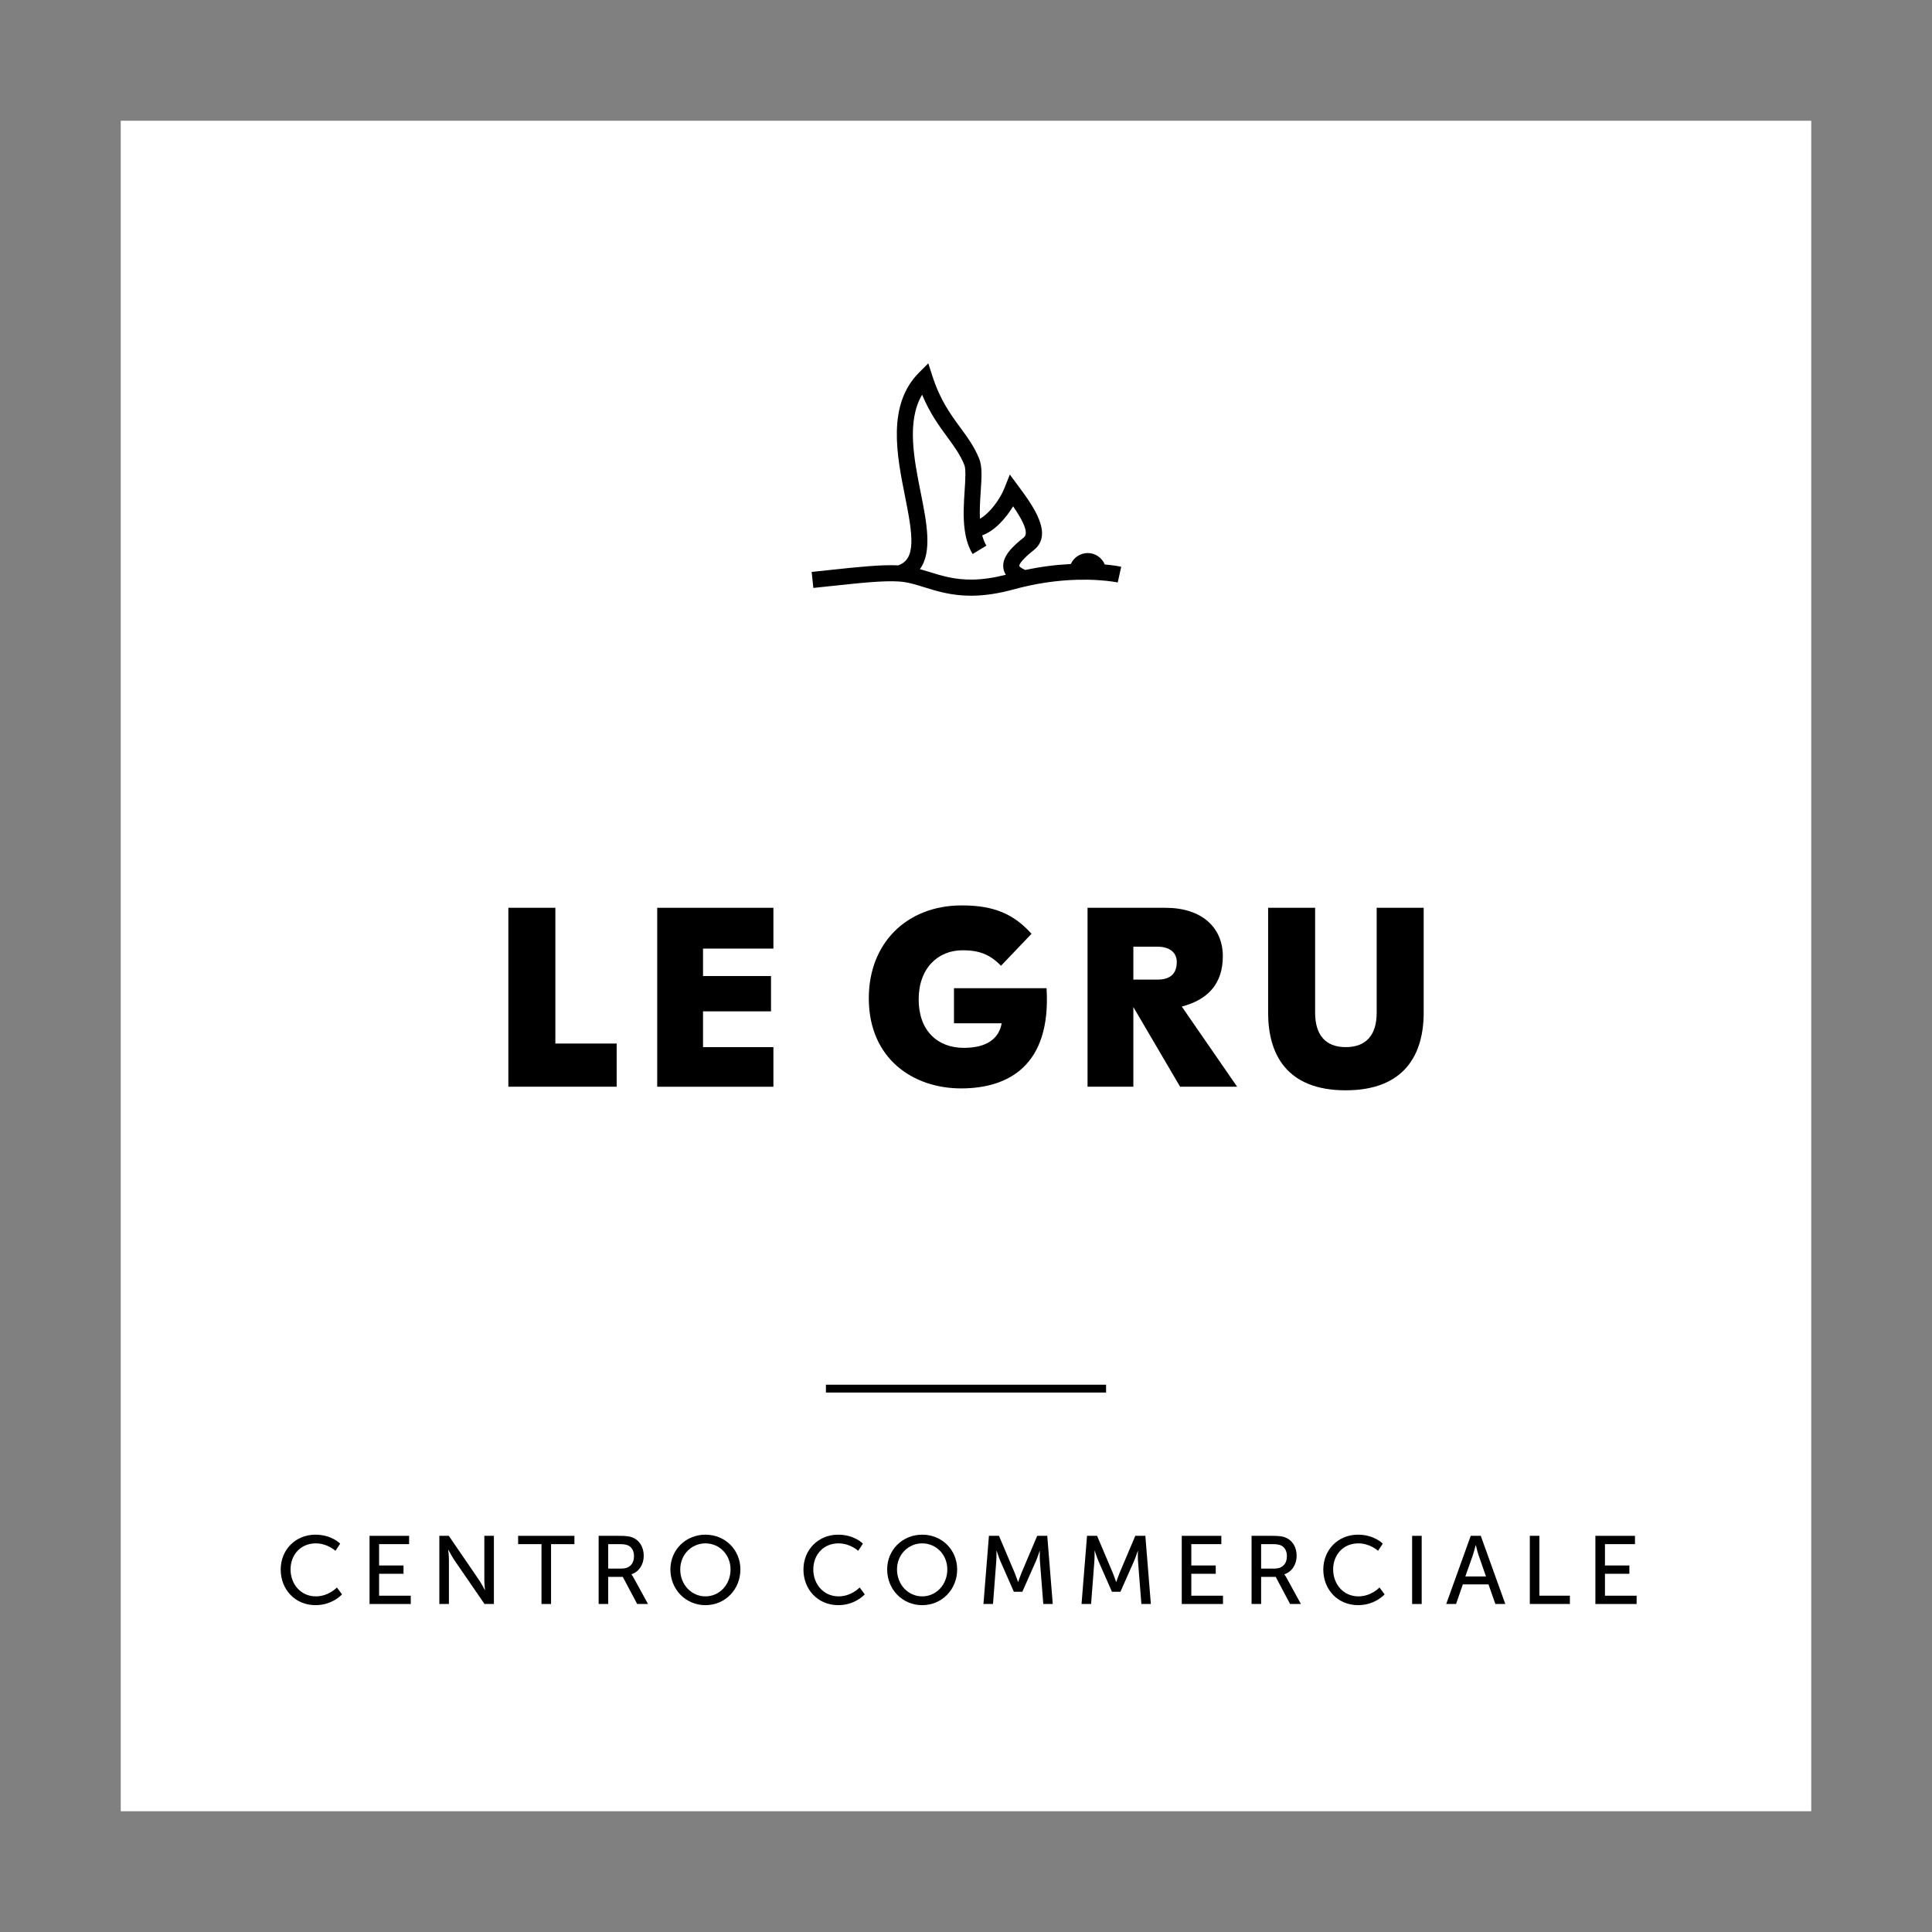
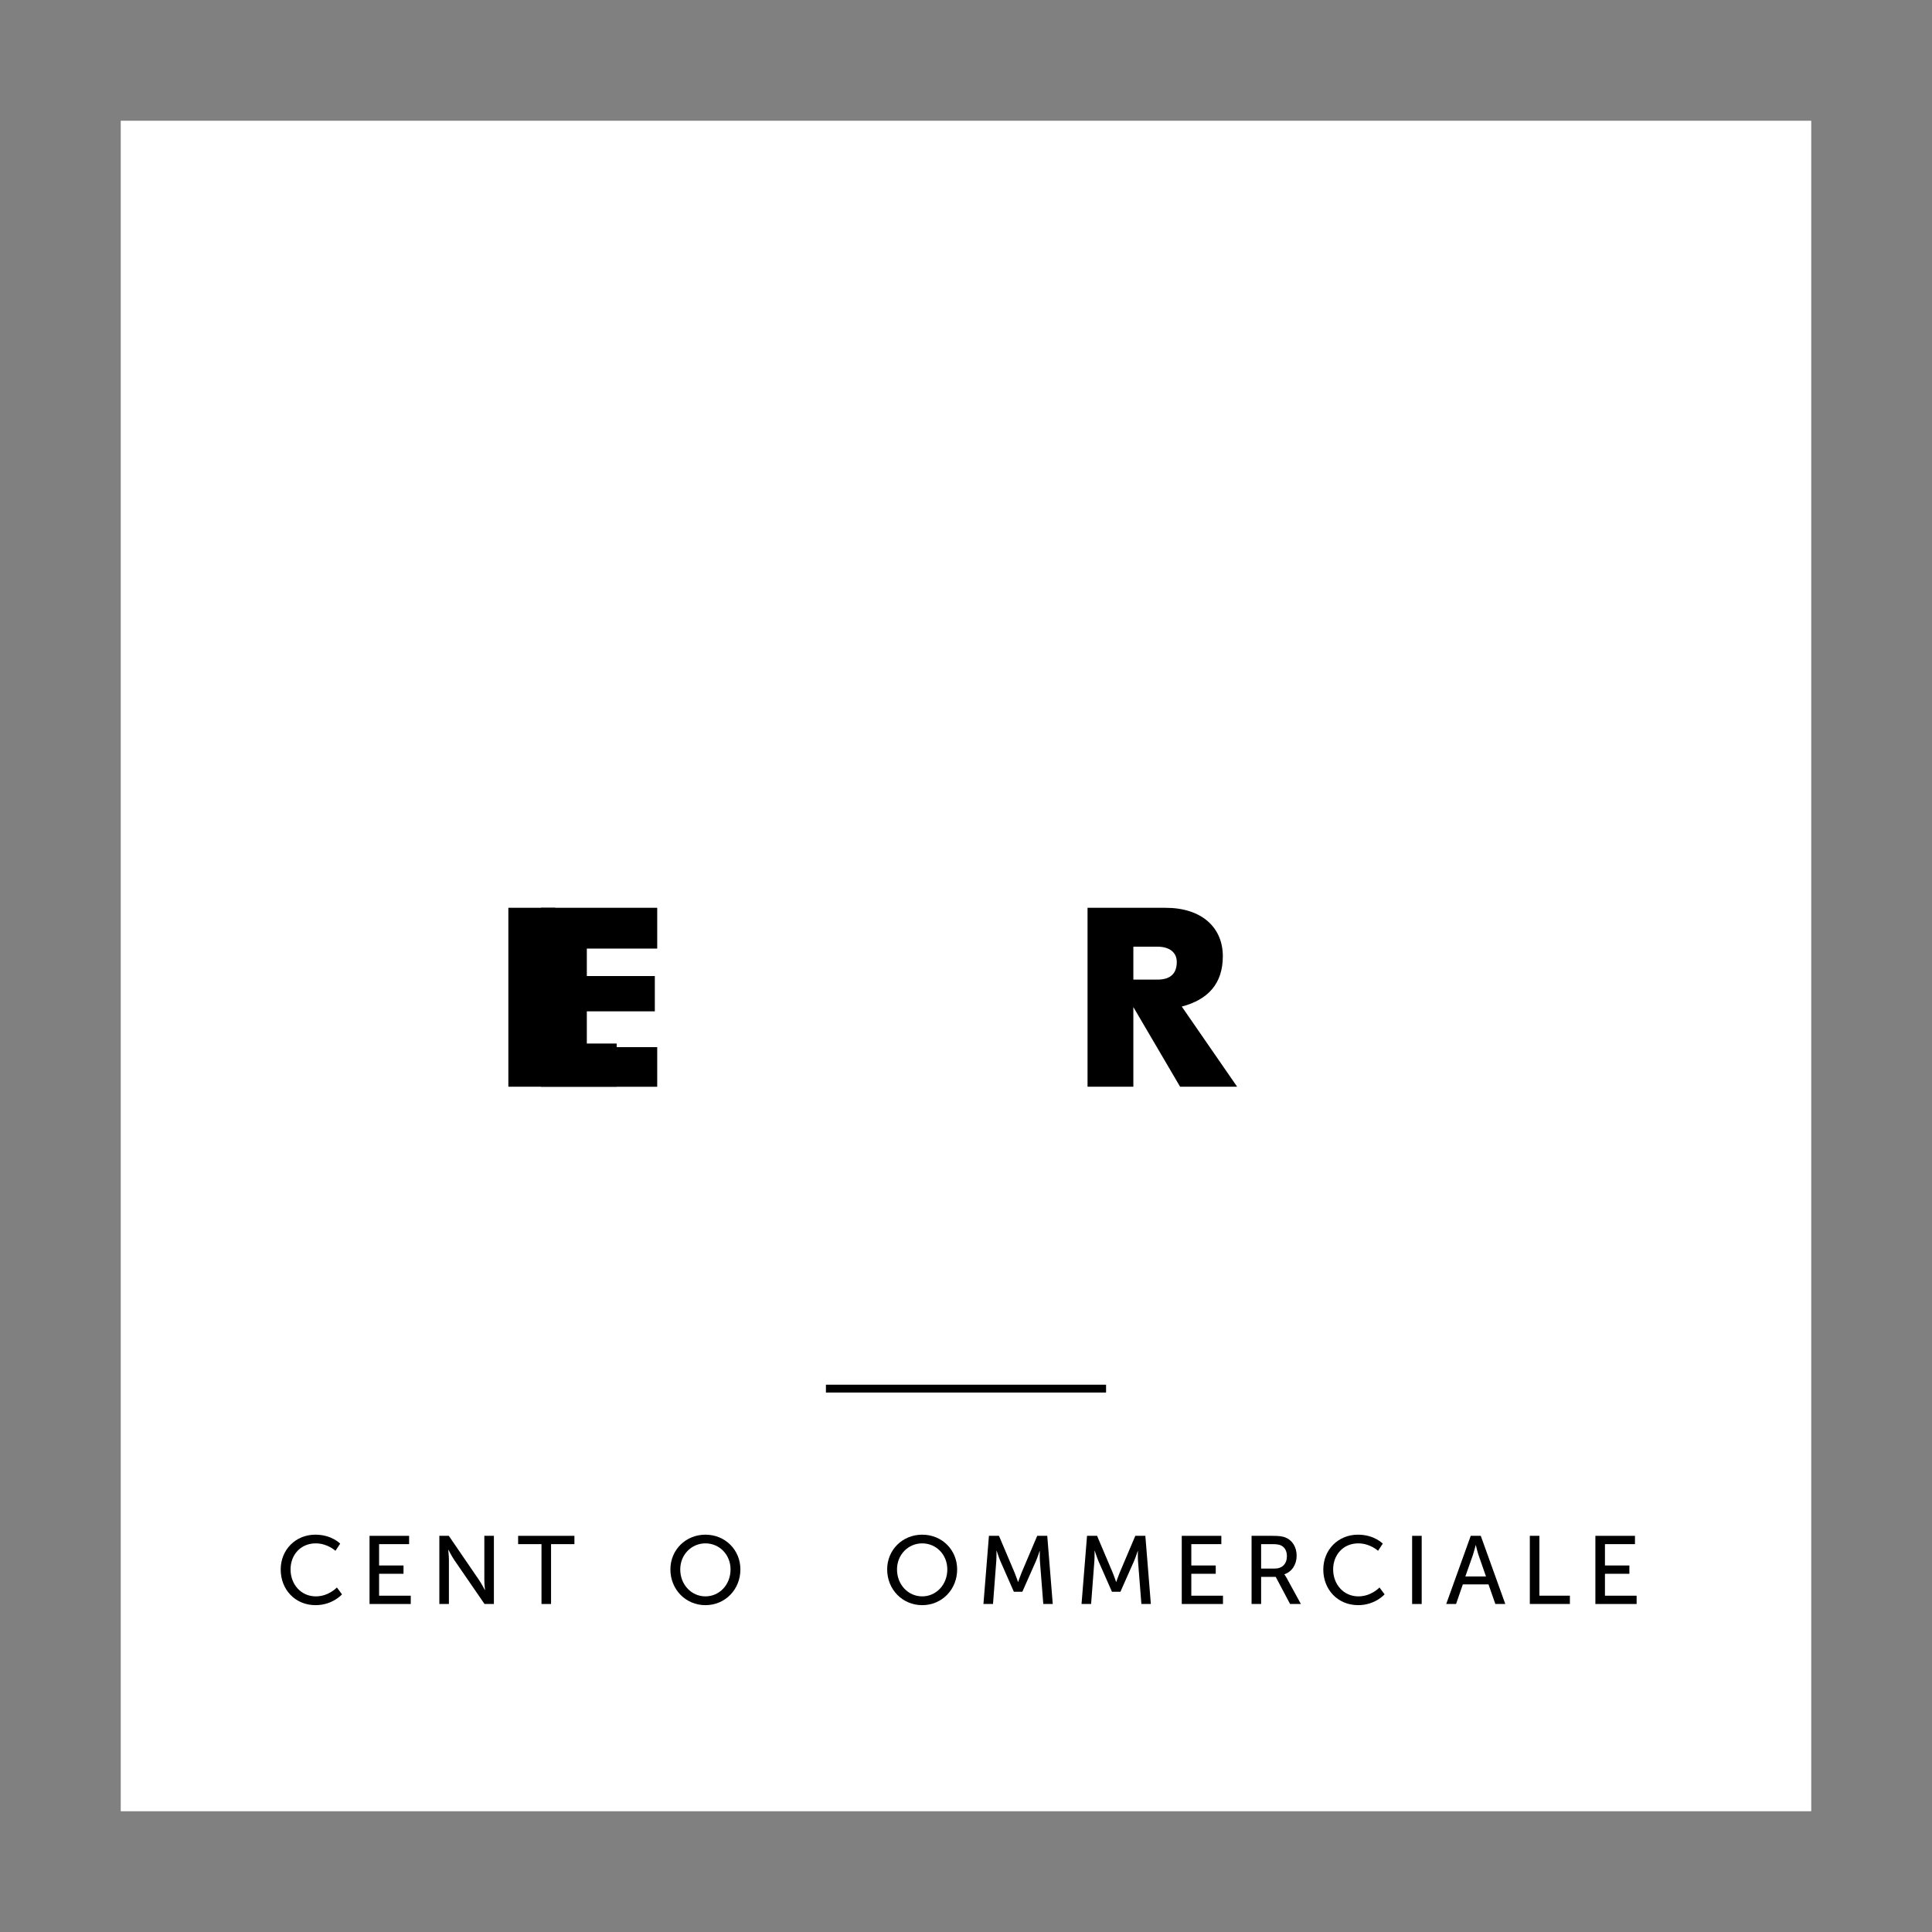
<svg xmlns="http://www.w3.org/2000/svg" x="0px" y="0px" viewBox="0 0 340.158 340.158" xml:space="preserve">
  <rect x="0" y="0" width="340.158" height="340.158" fill="#808080" stroke="none" />
  <g id="Fond">
    <rect x="21.259" y="21.259" fill="#FFFFFF" width="297.638" height="297.638" />
    <rect fill="none" width="340.158" height="340.158" />
  </g>
  <g id="Typo_x2B_logo">
    <rect x="145.417" y="243.798" width="49.323" height="1.378" />
    <g>
      <path d="M108.576,191.336H89.504v-31.505h8.275v23.901h10.796V191.336z" />
-       <path d="M115.712,159.832h20.457v7.183h-12.392v4.831h11.972v6.217h-11.972v6.301h12.392v6.974h-20.457V159.832z" />
-       <path d="M169.222,191.63c-8.485,0-16.257-5.251-16.257-15.879c0-9.662,6.637-16.341,16.383-16.341 c5.839,0,9.241,1.638,12.267,4.999l-5.377,5.629c-1.975-2.059-3.949-2.73-6.764-2.73c-4.327,0-7.729,3.15-7.729,8.654 c0,5.502,3.318,8.527,7.939,8.527c3.991,0,6.175-1.555,6.68-4.327h-8.401v-6.175h16.299 C185.101,187.64,177.498,191.63,169.222,191.63z" />
+       <path d="M115.712,159.832v7.183h-12.392v4.831h11.972v6.217h-11.972v6.301h12.392v6.974h-20.457V159.832z" />
      <path d="M191.479,159.832h13.736c6.343,0,10.082,3.443,10.082,8.527c0,4.83-2.604,7.645-7.226,8.863l9.746,14.114h-10.04 l-8.233-14.03v14.03h-8.066V159.832z M199.544,166.678v5.797h4.242c2.227,0,3.403-1.009,3.403-3.108 c0-1.597-1.177-2.688-3.403-2.688H199.544z" />
-       <path d="M242.386,159.832h8.275v18.482c0,7.268-3.318,13.652-13.736,13.652c-10.418,0-13.652-6.385-13.652-13.652v-18.482h8.275 v18.482c0,3.865,1.806,6.049,5.377,6.049c3.654,0,5.461-2.184,5.461-6.049V159.832z" />
    </g>
    <g>
      <path d="M55.525,270.203c2.89,0,4.369,1.581,4.369,1.581l-0.833,1.258c0,0-1.394-1.309-3.468-1.309 c-2.686,0-4.437,2.04-4.437,4.589c0,2.567,1.785,4.743,4.454,4.743c2.261,0,3.705-1.564,3.705-1.564l0.901,1.207 c0,0-1.649,1.903-4.658,1.903c-3.604,0-6.136-2.754-6.136-6.272C49.423,272.855,52.041,270.203,55.525,270.203z" />
      <path d="M65.062,270.407h6.969v1.462h-5.287v3.757h4.301v1.462h-4.301v3.858h5.576v1.462h-7.258V270.407z" />
      <path d="M77.354,270.407h1.666l5.337,7.802c0.442,0.647,1.003,1.734,1.003,1.734h0.034c0,0-0.119-1.07-0.119-1.734v-7.802h1.683 v12.001h-1.649l-5.354-7.785c-0.442-0.663-1.003-1.751-1.003-1.751h-0.034c0,0,0.119,1.071,0.119,1.751v7.785h-1.683V270.407z" />
      <path d="M95.339,271.869h-4.114v-1.462h9.91v1.462h-4.114v10.539h-1.683V271.869z" />
-       <path d="M105.403,270.407h3.672c1.258,0,1.785,0.103,2.244,0.272c1.224,0.459,2.022,1.666,2.022,3.246 c0,1.53-0.85,2.822-2.159,3.247v0.034c0,0,0.136,0.152,0.357,0.543l2.55,4.658h-1.904l-2.533-4.776h-2.567v4.776h-1.683V270.407z M109.499,276.169c1.309,0,2.125-0.833,2.125-2.176c0-0.884-0.34-1.513-0.952-1.854c-0.323-0.17-0.714-0.271-1.649-0.271h-1.938 v4.301H109.499z" />
      <path d="M124.204,270.203c3.468,0,6.153,2.669,6.153,6.119c0,3.536-2.685,6.29-6.153,6.29c-3.468,0-6.17-2.754-6.17-6.29 C118.034,272.872,120.736,270.203,124.204,270.203z M124.204,281.065c2.448,0,4.42-2.04,4.42-4.743 c0-2.617-1.972-4.589-4.42-4.589c-2.448,0-4.436,1.972-4.436,4.589C119.768,279.025,121.756,281.065,124.204,281.065z" />
-       <path d="M147.562,270.203c2.89,0,4.368,1.581,4.368,1.581l-0.833,1.258c0,0-1.394-1.309-3.467-1.309 c-2.686,0-4.437,2.04-4.437,4.589c0,2.567,1.785,4.743,4.454,4.743c2.261,0,3.706-1.564,3.706-1.564l0.9,1.207 c0,0-1.648,1.903-4.658,1.903c-3.604,0-6.136-2.754-6.136-6.272C141.46,272.855,144.077,270.203,147.562,270.203z" />
      <path d="M162.369,270.203c3.468,0,6.153,2.669,6.153,6.119c0,3.536-2.686,6.29-6.153,6.29c-3.468,0-6.17-2.754-6.17-6.29 C156.199,272.872,158.901,270.203,162.369,270.203z M162.369,281.065c2.447,0,4.42-2.04,4.42-4.743 c0-2.617-1.973-4.589-4.42-4.589c-2.447,0-4.437,1.972-4.437,4.589C157.932,279.025,159.921,281.065,162.369,281.065z" />
      <path d="M174.117,270.407h1.768l2.754,6.493c0.271,0.663,0.595,1.615,0.595,1.615h0.034c0,0,0.322-0.952,0.595-1.615l2.754-6.493 h1.768l0.969,12.001h-1.665l-0.596-7.564c-0.051-0.73-0.017-1.768-0.017-1.768h-0.034c0,0-0.357,1.105-0.646,1.768l-2.396,5.406 h-1.496l-2.379-5.406c-0.272-0.645-0.646-1.802-0.646-1.802h-0.033c0,0,0.017,1.071-0.035,1.802l-0.577,7.564h-1.683 L174.117,270.407z" />
      <path d="M191.388,270.407h1.768l2.754,6.493c0.272,0.663,0.596,1.615,0.596,1.615h0.033c0,0,0.323-0.952,0.596-1.615l2.754-6.493 h1.768l0.969,12.001h-1.666l-0.596-7.564c-0.051-0.73-0.016-1.768-0.016-1.768h-0.035c0,0-0.356,1.105-0.646,1.768l-2.396,5.406 h-1.496l-2.38-5.406c-0.271-0.645-0.646-1.802-0.646-1.802h-0.033c0,0,0.018,1.071-0.034,1.802l-0.577,7.564h-1.684 L191.388,270.407z" />
      <path d="M208.066,270.407h6.969v1.462h-5.287v3.757h4.301v1.462h-4.301v3.858h5.576v1.462h-7.258V270.407z" />
      <path d="M220.357,270.407h3.671c1.259,0,1.785,0.103,2.244,0.272c1.224,0.459,2.023,1.666,2.023,3.246 c0,1.53-0.85,2.822-2.158,3.247v0.034c0,0,0.136,0.152,0.356,0.543l2.55,4.658h-1.904l-2.532-4.776h-2.567v4.776h-1.682V270.407z M224.453,276.169c1.309,0,2.125-0.833,2.125-2.176c0-0.884-0.34-1.513-0.951-1.854c-0.324-0.17-0.715-0.271-1.649-0.271h-1.939 v4.301H224.453z" />
      <path d="M239.089,270.203c2.891,0,4.369,1.581,4.369,1.581l-0.833,1.258c0,0-1.393-1.309-3.468-1.309 c-2.686,0-4.437,2.04-4.437,4.589c0,2.567,1.784,4.743,4.454,4.743c2.26,0,3.705-1.564,3.705-1.564l0.9,1.207 c0,0-1.648,1.903-4.657,1.903c-3.604,0-6.136-2.754-6.136-6.272C232.988,272.855,235.605,270.203,239.089,270.203z" />
      <path d="M248.627,270.407h1.683v12.001h-1.683V270.407z" />
      <path d="M262.074,278.957h-4.521l-1.191,3.451h-1.733l4.317-12.001h1.768l4.317,12.001h-1.75L262.074,278.957z M259.812,272.056 c0,0-0.271,1.088-0.475,1.699l-1.344,3.808h3.638l-1.325-3.808c-0.205-0.611-0.459-1.699-0.459-1.699H259.812z" />
      <path d="M269.349,270.407h1.684v10.539h5.371v1.462h-7.055V270.407z" />
      <path d="M280.892,270.407h6.97v1.462h-5.286v3.757h4.301v1.462h-4.301v3.858h5.575v1.462h-7.259V270.407z" />
    </g>
-     <path d="M194.515,99.386c-0.507-1.184-1.661-2.015-3.005-2.015c-1.326,0-2.464,0.796-2.982,1.934 c-2.658,0.132-5.335,0.473-8.001,1.049c-0.833-0.356-1.055-0.657-1.063-0.715c-0.01-0.071-0.023-0.751,2.558-2.796 c3.534-2.8-0.224-7.881-2.71-11.244l-1.516-2.049l-0.941,2.369c-0.84,2.116-2.679,4.496-4.327,5.412 c-0.065-1.59,0.042-3.259,0.141-4.779c0.161-2.461,0.289-4.406-0.255-5.759c-0.855-2.129-2.06-3.773-3.336-5.512 c-1.75-2.387-3.56-4.854-4.924-9.101l-0.712-2.214l-1.642,1.647c-5.671,5.689-3.892,14.59-2.462,21.743 c1.363,6.818,2.03,11.086-1.202,12.183c-2.988-0.144-6.97,0.277-11.978,0.812c-1.037,0.111-2.12,0.227-3.25,0.344l0.291,2.819 c1.134-0.117,2.22-0.233,3.26-0.344c5.045-0.54,9.03-0.968,11.811-0.79c1.521,0.096,2.907,0.527,4.513,1.026 c2.228,0.693,4.743,1.476,8.157,1.476c0.114,0,0.229-0.001,0.346-0.003c2.249-0.033,4.615-0.4,7.233-1.12 c3.708-1.017,7.464-1.583,11.165-1.682c1.238-0.034,2.446-0.015,3.6,0.059c2.208,0.136,3.497,0.415,3.508,0.416l0.615-2.767 C197.357,99.772,196.315,99.546,194.515,99.386z M171.244,102.044c-3.148,0.048-5.416-0.661-7.618-1.345 c-0.561-0.174-1.111-0.339-1.663-0.494c2.226-3.015,1.182-8.273,0.156-13.405c-1.194-5.972-2.527-12.64,0.234-17.307 c1.362,3.269,2.979,5.474,4.438,7.464c1.218,1.661,2.27,3.095,2.992,4.893c0.303,0.754,0.178,2.668,0.057,4.518 c-0.143,2.18-0.305,4.652,0.017,6.967c0.23,1.678,0.686,3.055,1.391,4.211l2.42-1.477c-0.309-0.506-0.549-1.12-0.734-1.813 c2.268-0.808,4.209-3.096,5.441-5.111c1.44,2.089,2.925,4.655,1.889,5.476c-2.041,1.617-3.89,3.392-3.604,5.415 c0.059,0.415,0.211,0.798,0.438,1.156C174.984,101.728,173.057,102.017,171.244,102.044z" />
  </g>
</svg>